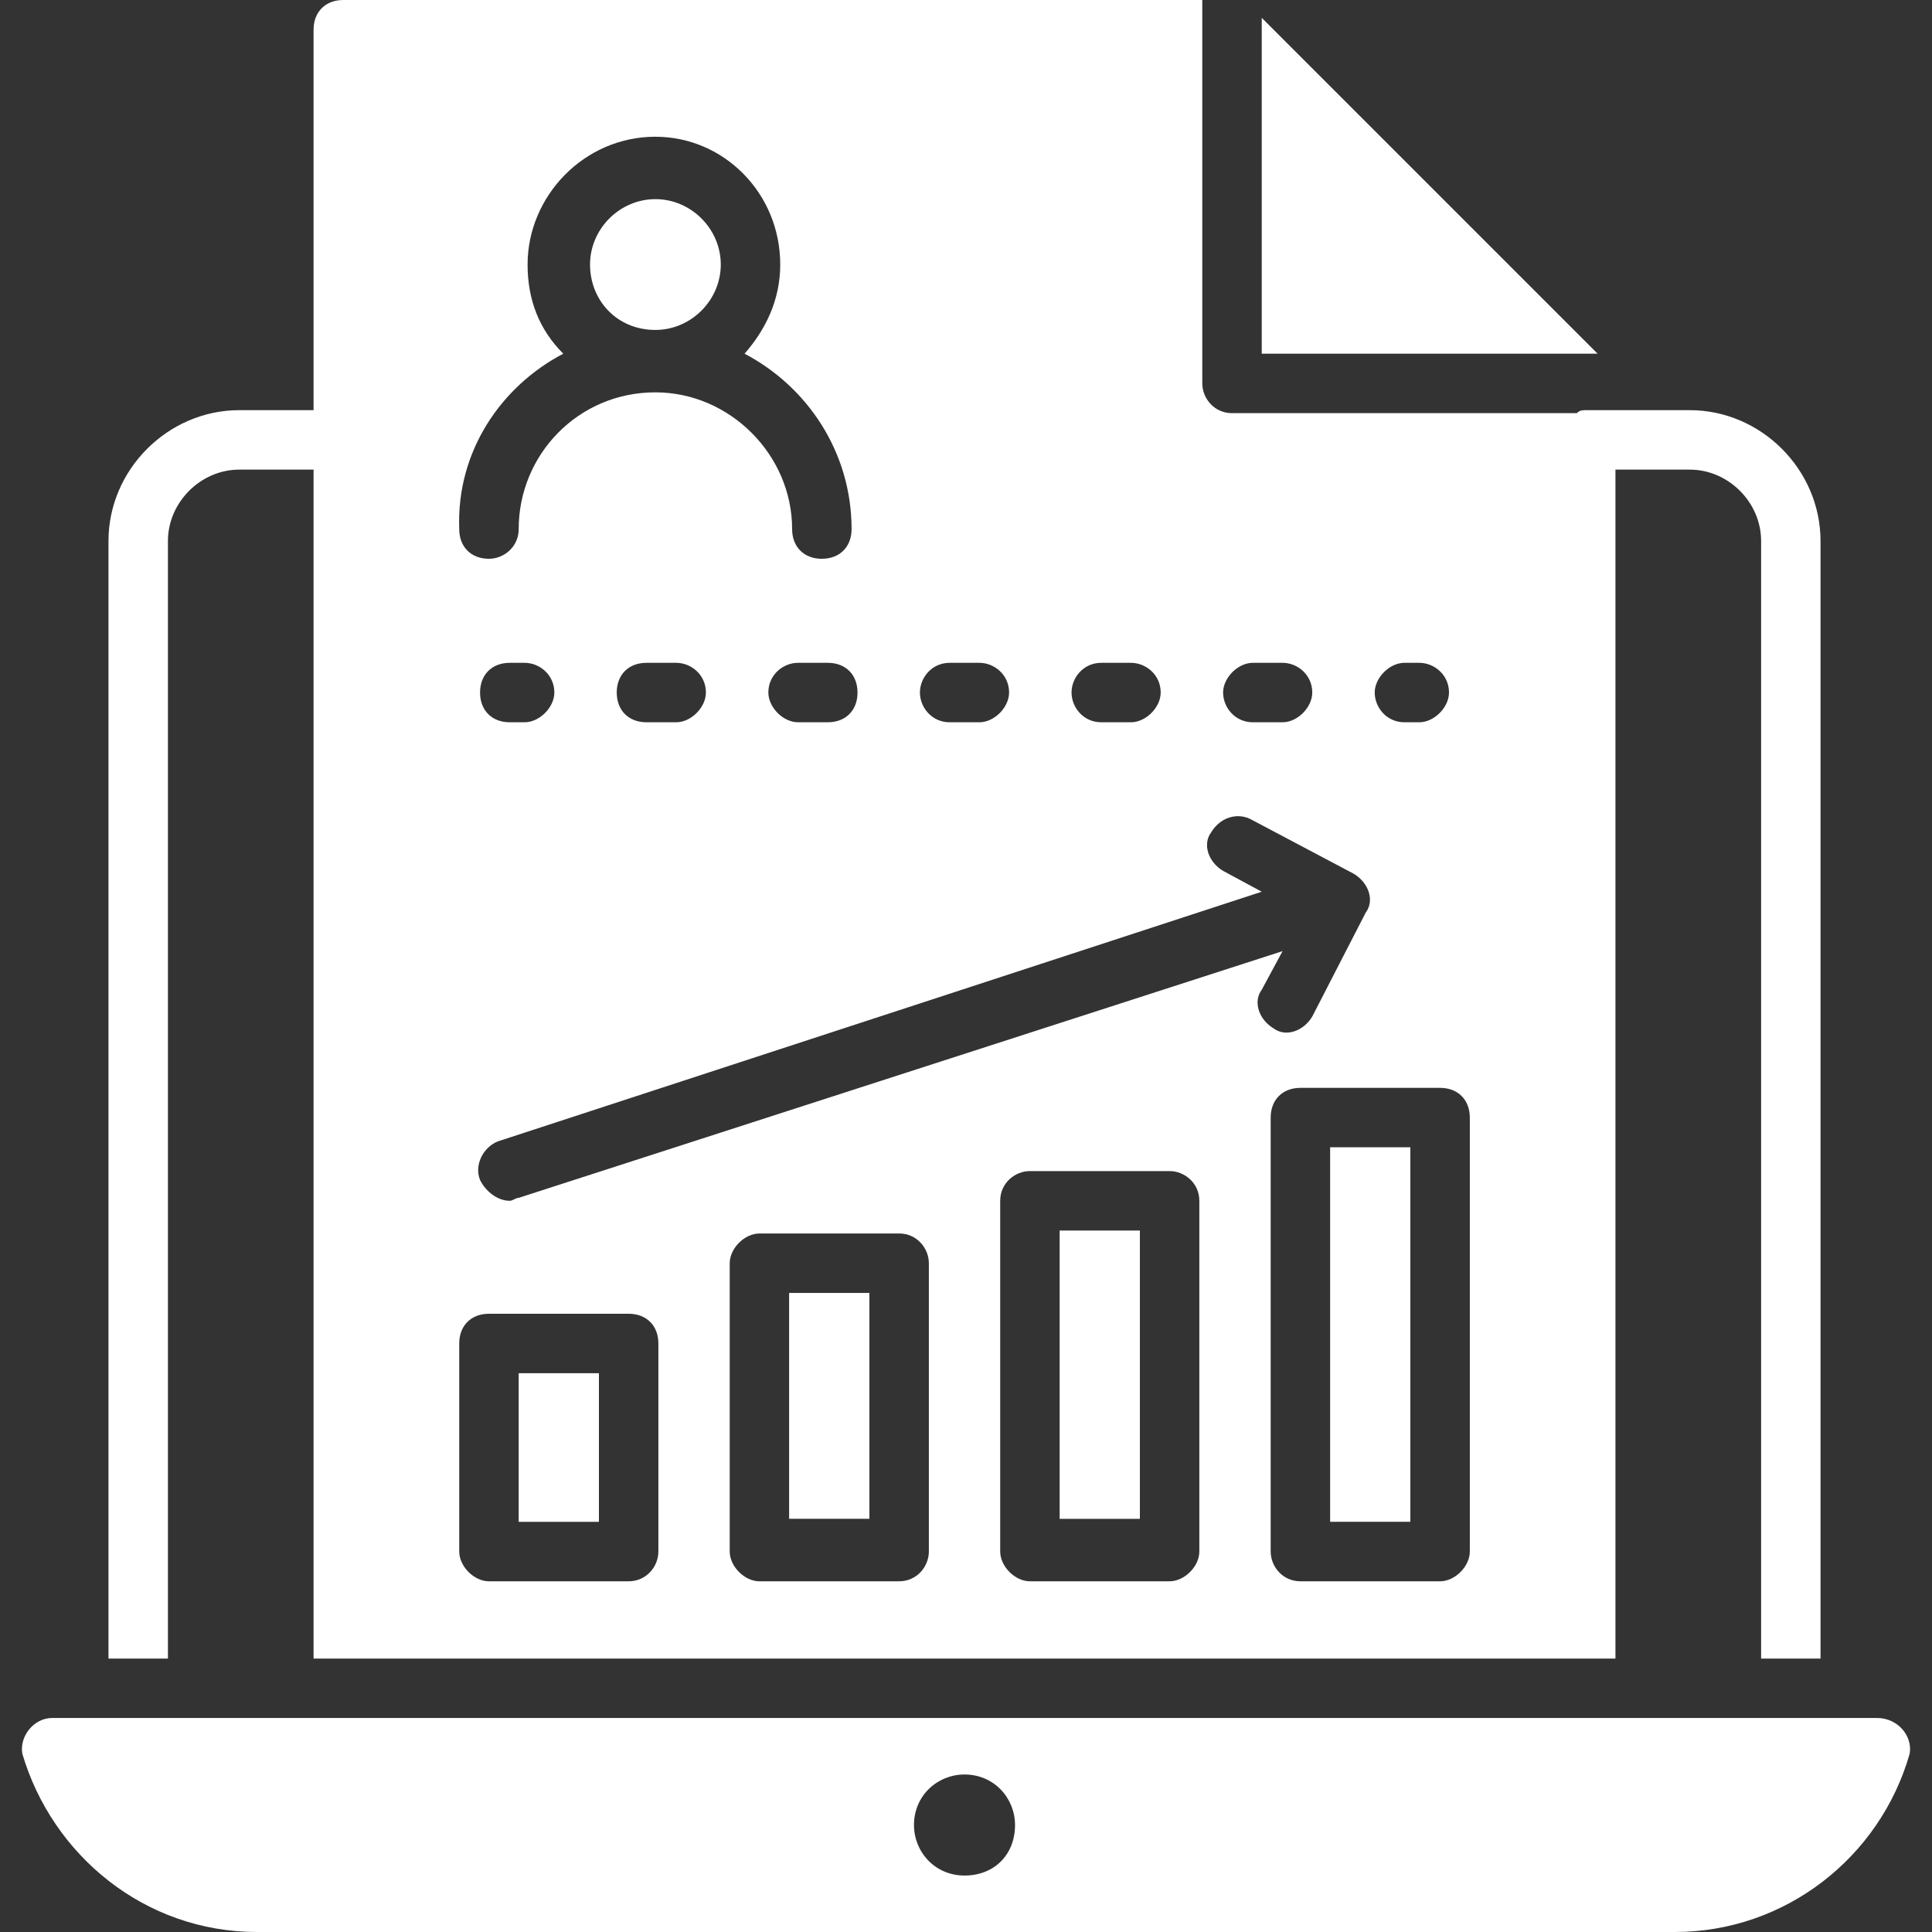
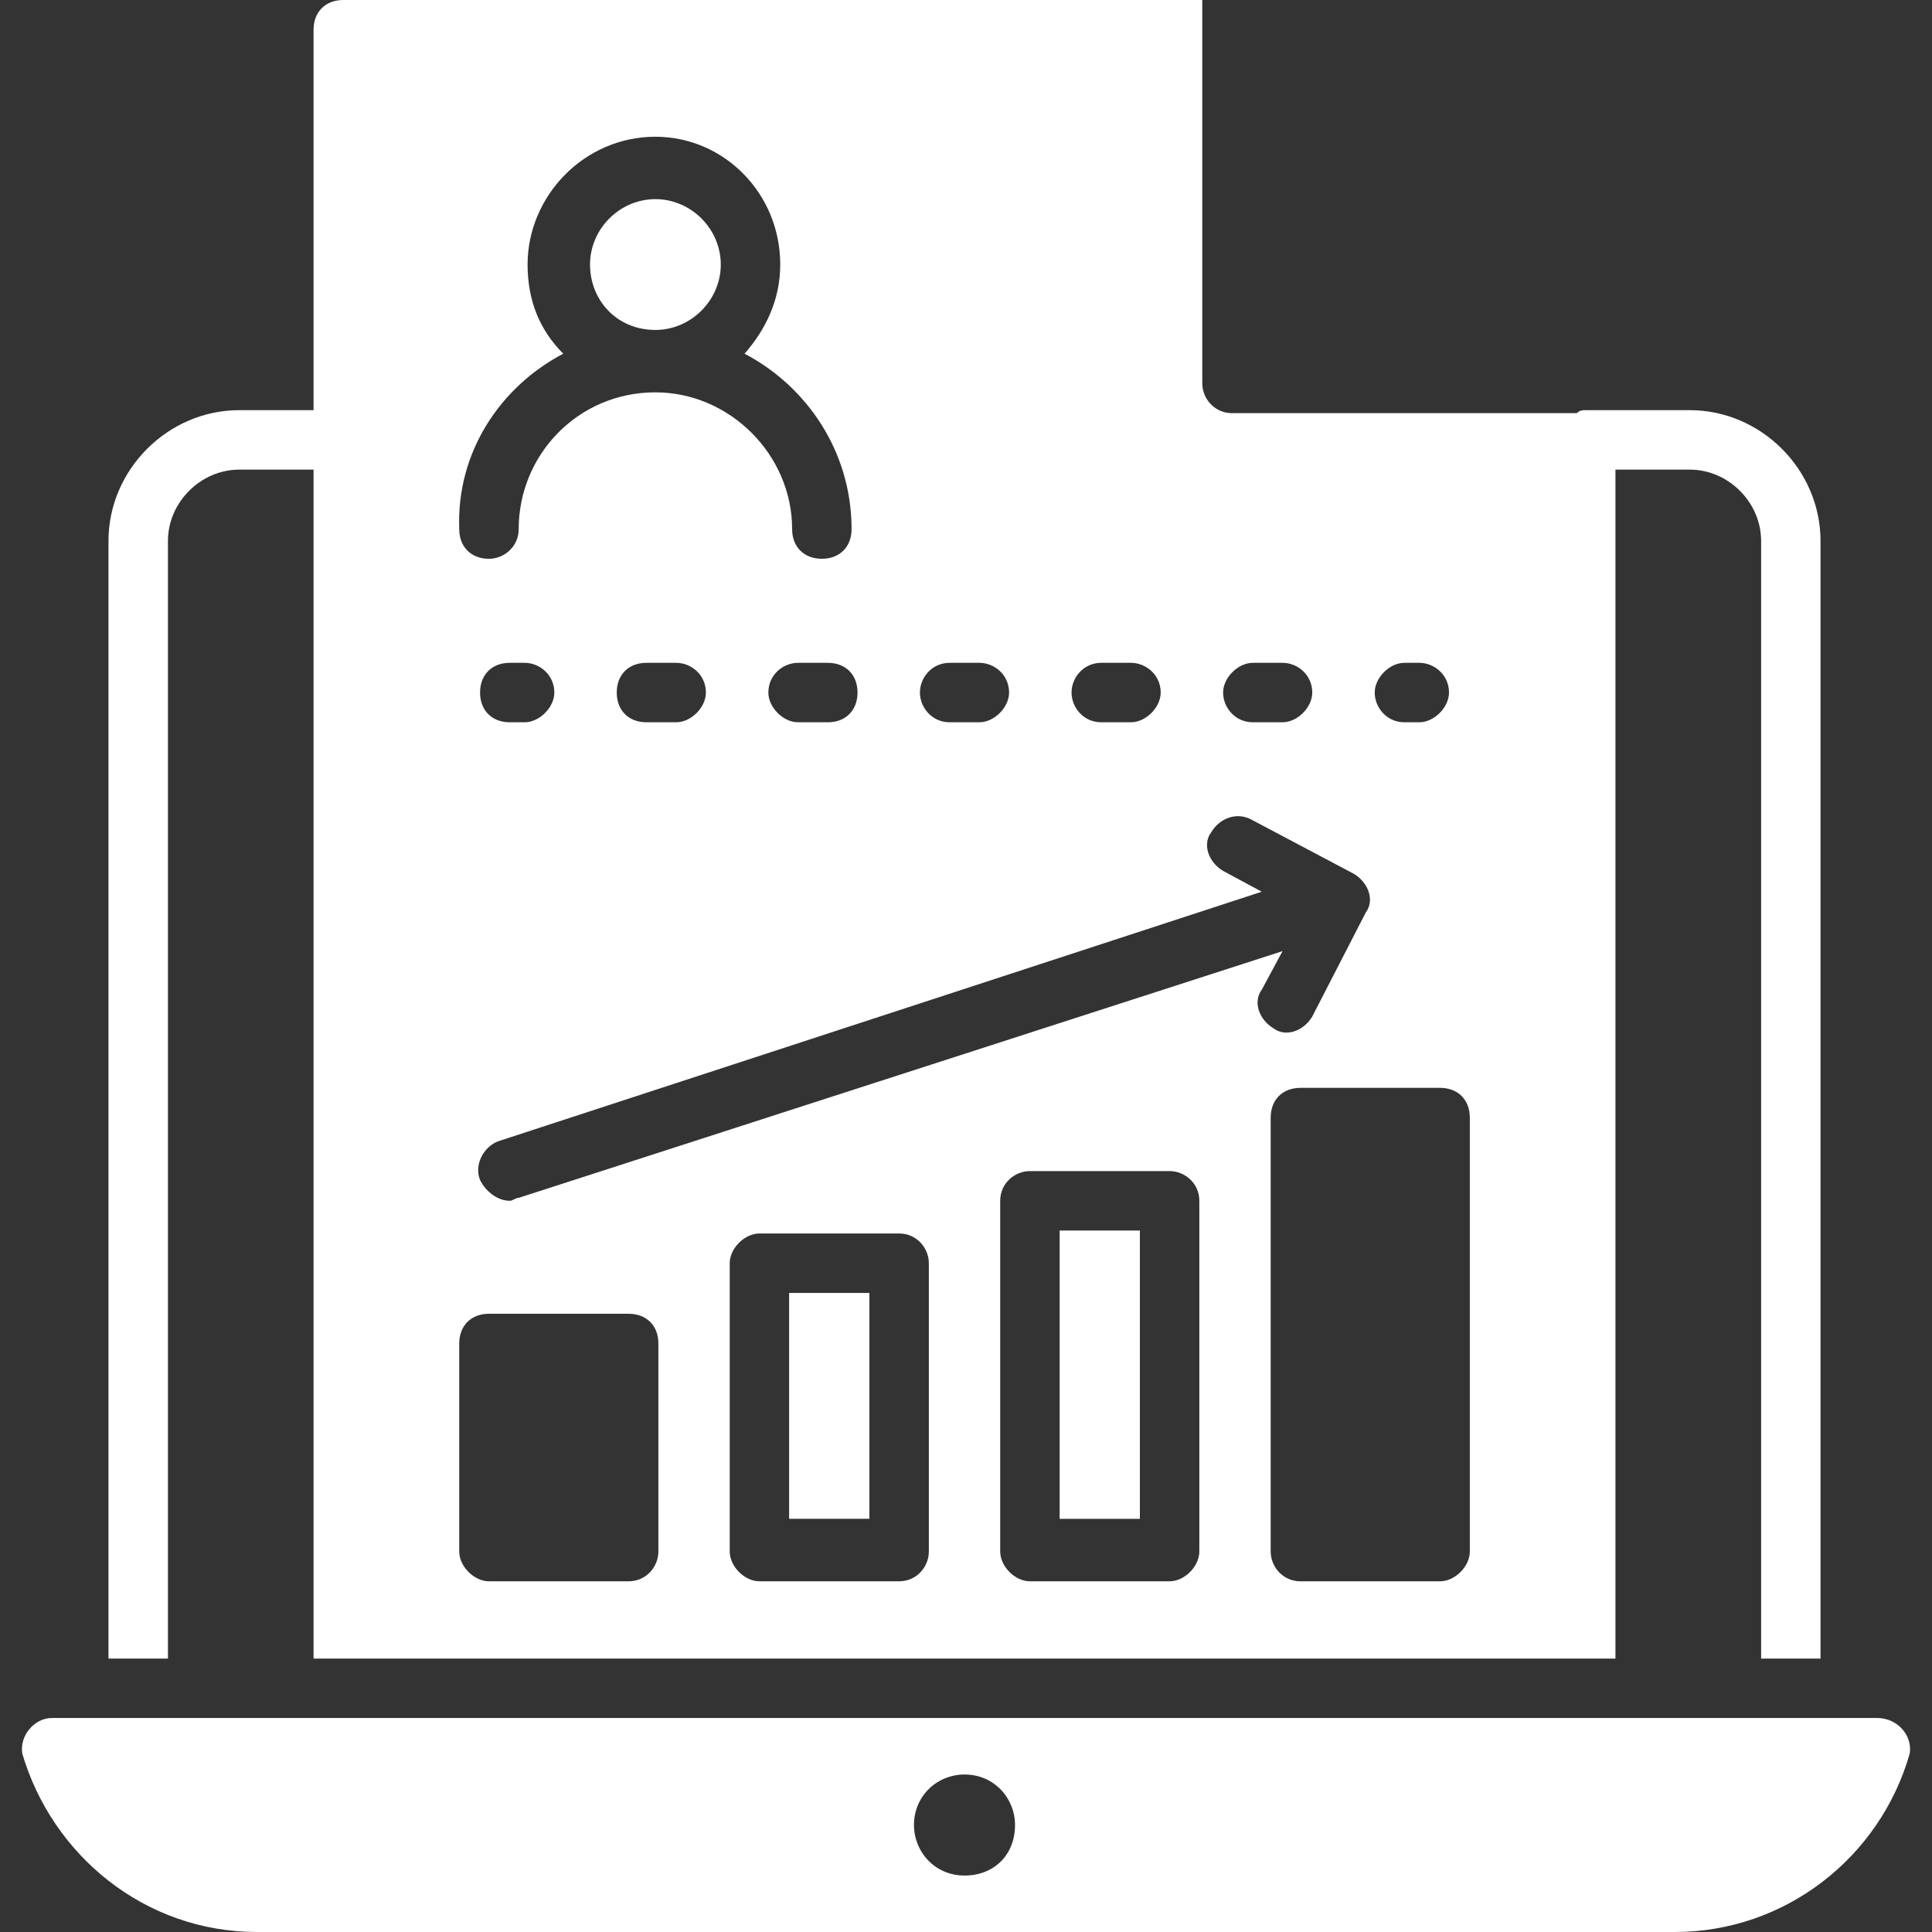
<svg xmlns="http://www.w3.org/2000/svg" width="40" height="40" viewBox="0 0 40 40" fill="none">
  <rect x="0" y="0" width="40" height="40" fill="#333333" stroke="none" />
  <path d="M3.477 11.2C3.477 10.4 4.154 9.723 4.954 9.723H6.492V34.339H33.446V9.723H34.985C35.785 9.723 36.462 10.4 36.462 11.2V34.339H37.692V11.2C37.692 9.723 36.462 8.492 34.985 8.492H32.831C32.769 8.492 32.708 8.492 32.646 8.554H25.508C25.139 8.554 24.892 8.246 24.892 7.938V0H7.108C6.739 0 6.492 0.246 6.492 0.615V8.492H4.954C3.477 8.492 2.246 9.723 2.246 11.2V34.339H3.477V11.2ZM13.631 32.123C13.631 32.431 13.385 32.739 13.015 32.739H10.123C9.815 32.739 9.508 32.431 9.508 32.123V27.815C9.508 27.446 9.754 27.2 10.123 27.2H13.015C13.385 27.2 13.631 27.446 13.631 27.815V32.123ZM19.231 32.123C19.231 32.431 18.985 32.739 18.615 32.739H15.723C15.415 32.739 15.108 32.431 15.108 32.123V26.154C15.108 25.846 15.415 25.538 15.723 25.538H18.615C18.985 25.538 19.231 25.846 19.231 26.154V32.123ZM24.831 32.123C24.831 32.431 24.523 32.739 24.215 32.739H21.323C21.015 32.739 20.708 32.431 20.708 32.123V24.861C20.708 24.492 21.015 24.246 21.323 24.246H24.215C24.523 24.246 24.831 24.492 24.831 24.861V32.123ZM30.431 23.139V32.123C30.431 32.431 30.123 32.739 29.815 32.739H26.923C26.554 32.739 26.308 32.431 26.308 32.123V23.139C26.308 22.769 26.554 22.523 26.923 22.523H29.815C30.185 22.523 30.431 22.769 30.431 23.139ZM29.077 13.723H29.385C29.692 13.723 30 13.969 30 14.338C30 14.646 29.692 14.954 29.385 14.954H29.077C28.708 14.954 28.462 14.646 28.462 14.338C28.462 14.031 28.769 13.723 29.077 13.723ZM25.939 13.723H26.554C26.862 13.723 27.169 13.969 27.169 14.338C27.169 14.646 26.862 14.954 26.554 14.954H25.939C25.569 14.954 25.323 14.646 25.323 14.338C25.323 14.031 25.631 13.723 25.939 13.723ZM25.323 18.031C25.015 17.846 24.892 17.477 25.077 17.231C25.262 16.923 25.631 16.8 25.939 16.985L28.031 18.092C28.338 18.277 28.462 18.646 28.277 18.892L27.169 21.046C26.985 21.354 26.615 21.477 26.369 21.292C26.062 21.108 25.939 20.738 26.123 20.492L26.554 19.692L10.739 24.8C10.677 24.8 10.615 24.861 10.554 24.861C10.308 24.861 10.062 24.677 9.939 24.431C9.815 24.123 10 23.754 10.308 23.631L26.123 18.462L25.323 18.031ZM9.939 14.338C9.939 13.969 10.185 13.723 10.554 13.723H10.862C11.169 13.723 11.477 13.969 11.477 14.338C11.477 14.646 11.169 14.954 10.862 14.954H10.554C10.185 14.954 9.939 14.708 9.939 14.338ZM12.769 14.338C12.769 13.969 13.015 13.723 13.385 13.723H14C14.308 13.723 14.615 13.969 14.615 14.338C14.615 14.646 14.308 14.954 14 14.954H13.385C13.015 14.954 12.769 14.708 12.769 14.338ZM22.8 13.723H23.415C23.723 13.723 24.031 13.969 24.031 14.338C24.031 14.646 23.723 14.954 23.415 14.954H22.8C22.431 14.954 22.185 14.646 22.185 14.338C22.185 14.031 22.431 13.723 22.8 13.723ZM19.662 13.723H20.277C20.585 13.723 20.892 13.969 20.892 14.338C20.892 14.646 20.585 14.954 20.277 14.954H19.662C19.292 14.954 19.046 14.646 19.046 14.338C19.046 14.031 19.292 13.723 19.662 13.723ZM17.139 14.954H16.523C16.215 14.954 15.908 14.646 15.908 14.338C15.908 13.969 16.215 13.723 16.523 13.723H17.139C17.508 13.723 17.754 13.969 17.754 14.338C17.754 14.708 17.508 14.954 17.139 14.954ZM11.662 7.323C11.169 6.831 10.923 6.215 10.923 5.477C10.923 4.062 12.092 2.831 13.569 2.831C14.985 2.831 16.154 4 16.154 5.477C16.154 6.215 15.846 6.831 15.415 7.323C16.708 8 17.631 9.354 17.631 10.954C17.631 11.323 17.385 11.569 17.015 11.569C16.646 11.569 16.4 11.323 16.4 10.954C16.4 9.415 15.108 8.123 13.569 8.123C11.969 8.123 10.739 9.415 10.739 10.954C10.739 11.323 10.431 11.569 10.123 11.569C9.754 11.569 9.508 11.323 9.508 10.954C9.446 9.354 10.369 8 11.662 7.323Z" fill="white" />
  <path d="M16.338 26.769H18V31.445H16.338V26.769Z" fill="white" />
  <path d="M21.939 25.477H23.6V31.446H21.939V25.477Z" fill="white" />
-   <path d="M10.739 28.431H12.4V31.508H10.739V28.431Z" fill="white" />
-   <path d="M26.123 0.369V7.323H33.077L26.123 0.369Z" fill="white" />
  <path d="M13.569 6.831C14.308 6.831 14.923 6.215 14.923 5.477C14.923 4.738 14.308 4.123 13.569 4.123C12.831 4.123 12.216 4.738 12.216 5.477C12.216 6.215 12.769 6.831 13.569 6.831Z" fill="white" />
-   <path d="M27.539 23.753H29.2V31.507H27.539V23.753Z" fill="white" />
+   <path d="M27.539 23.753V31.507H27.539V23.753Z" fill="white" />
  <path d="M38.862 35.569H1.077C0.708 35.569 0.4 35.939 0.462 36.308C1.077 38.4 2.985 40 5.323 40H34.677C36.954 40 38.923 38.462 39.538 36.308C39.6 35.939 39.292 35.569 38.862 35.569ZM19.969 38.831C19.354 38.831 18.923 38.339 18.923 37.785C18.923 37.169 19.416 36.739 19.969 36.739C20.585 36.739 21.015 37.231 21.015 37.785C21.015 38.4 20.585 38.831 19.969 38.831Z" fill="white" />
</svg>